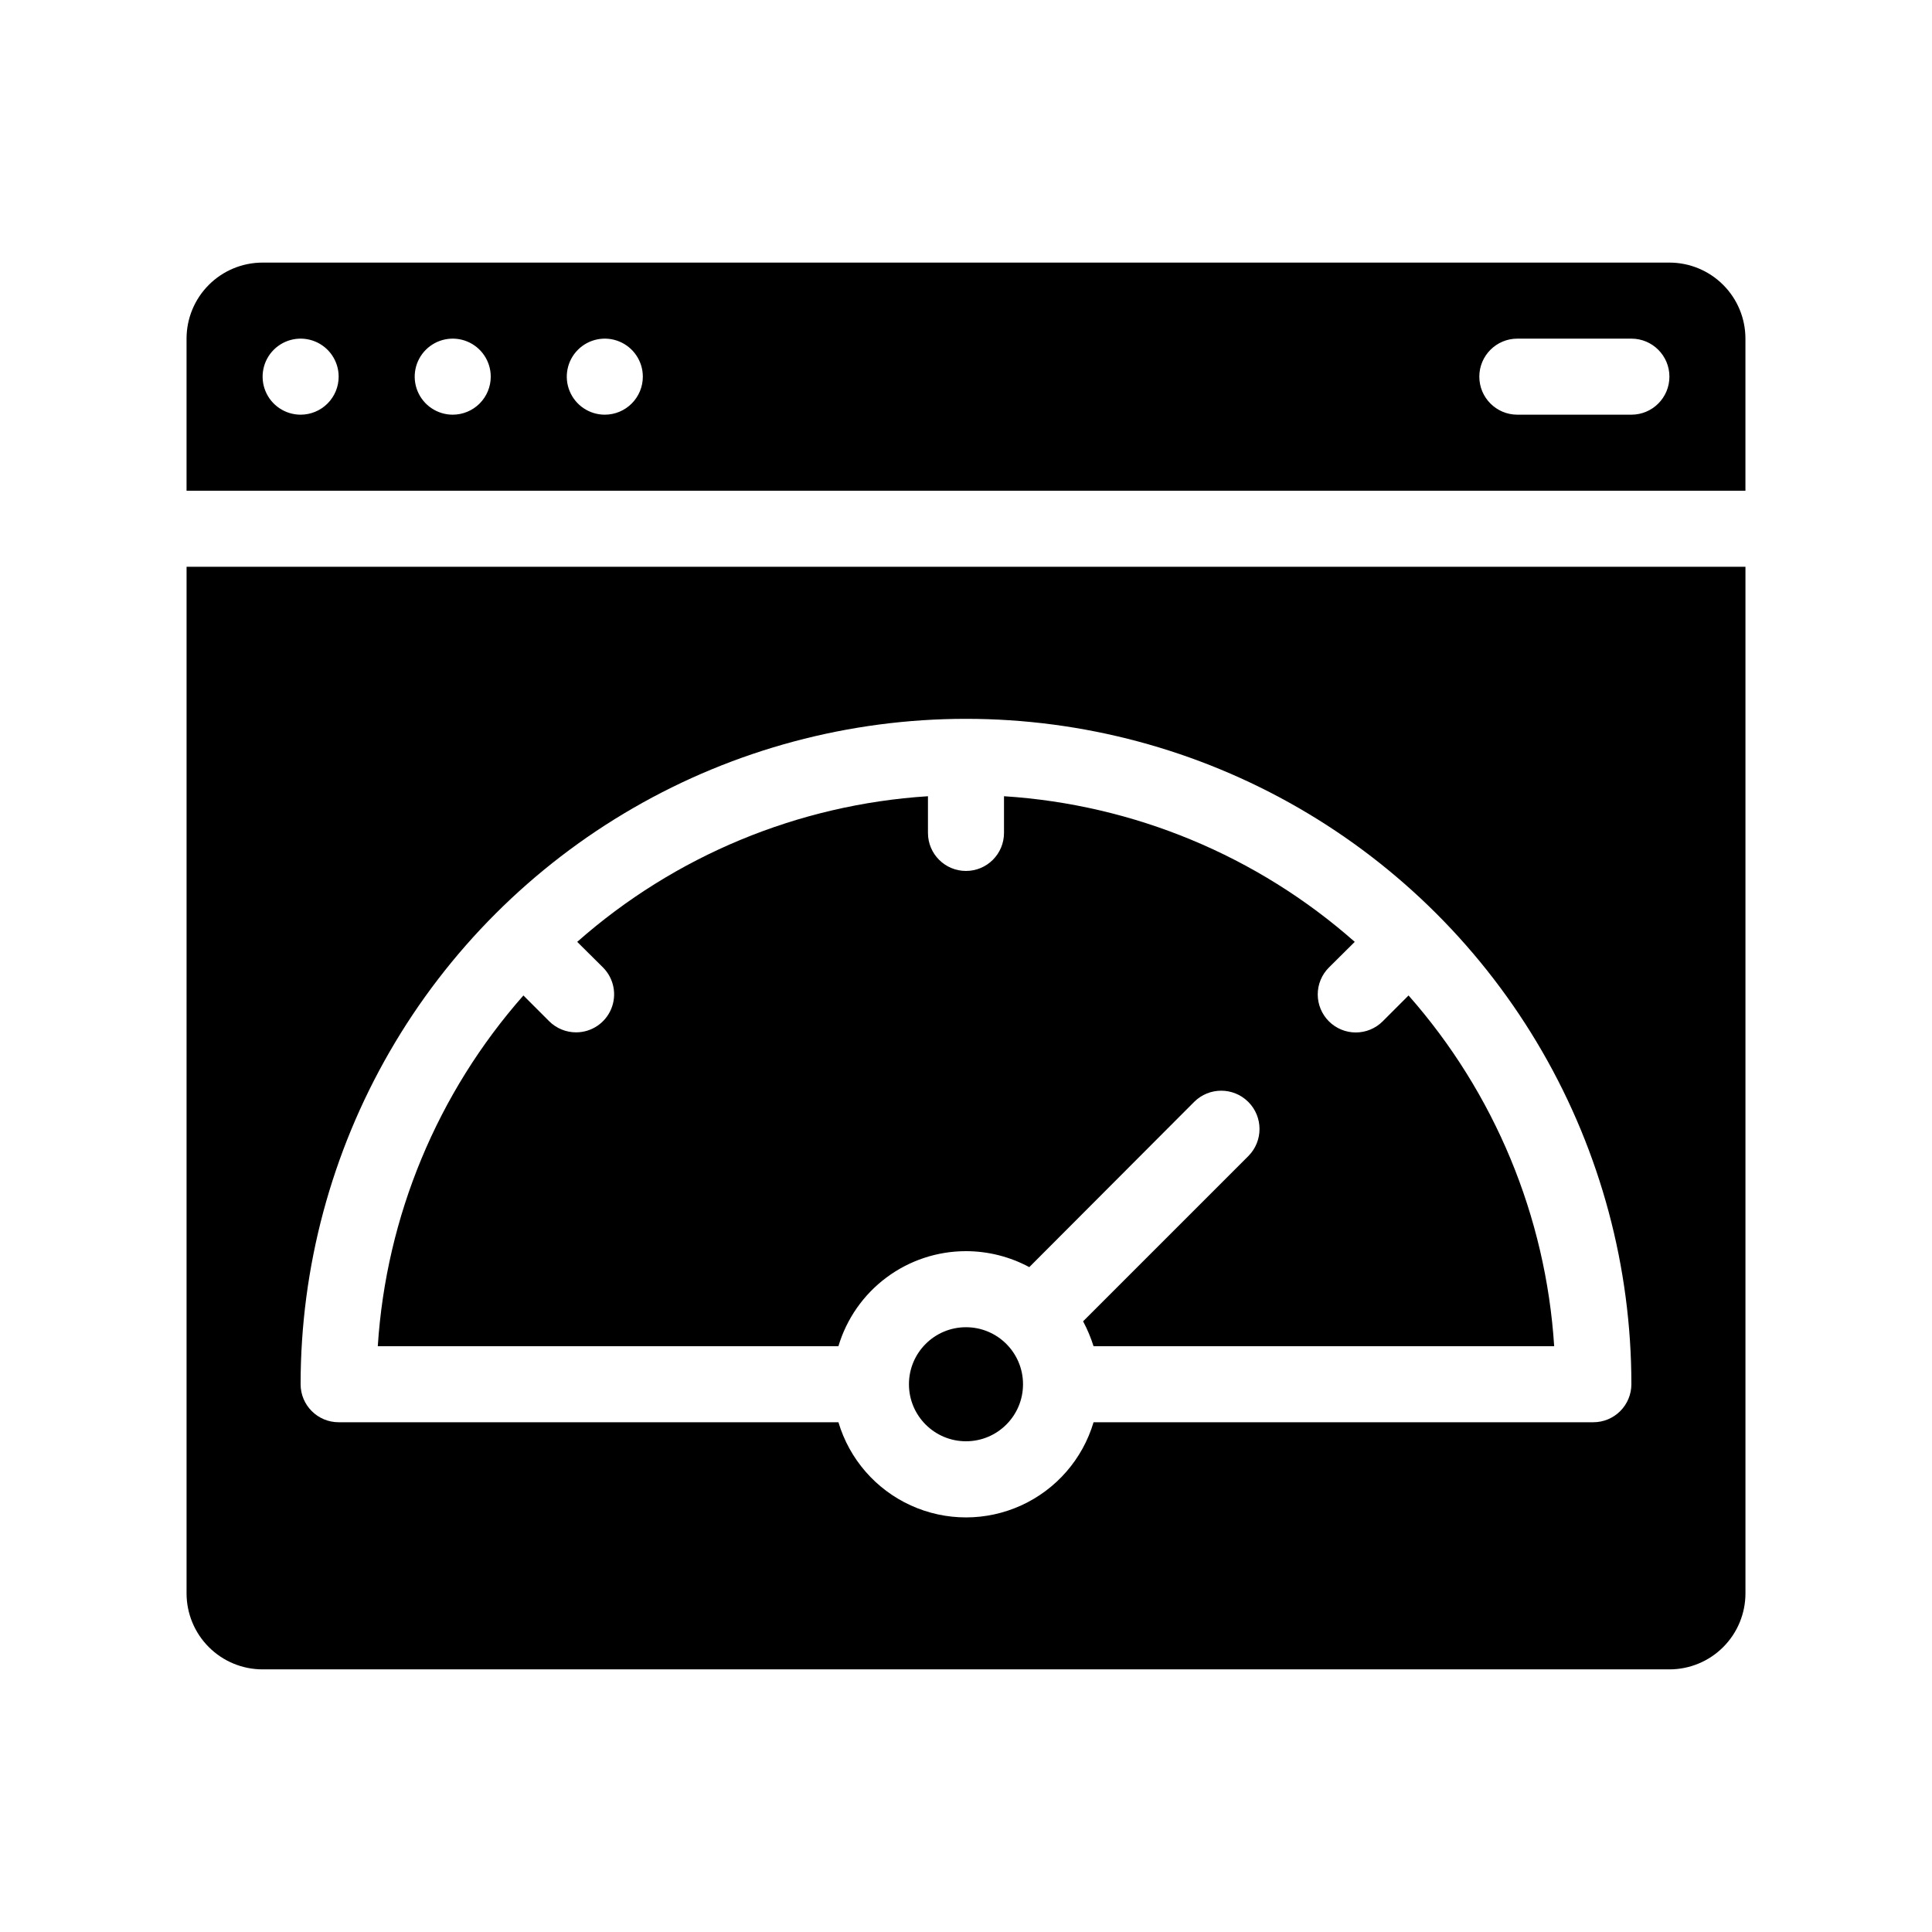
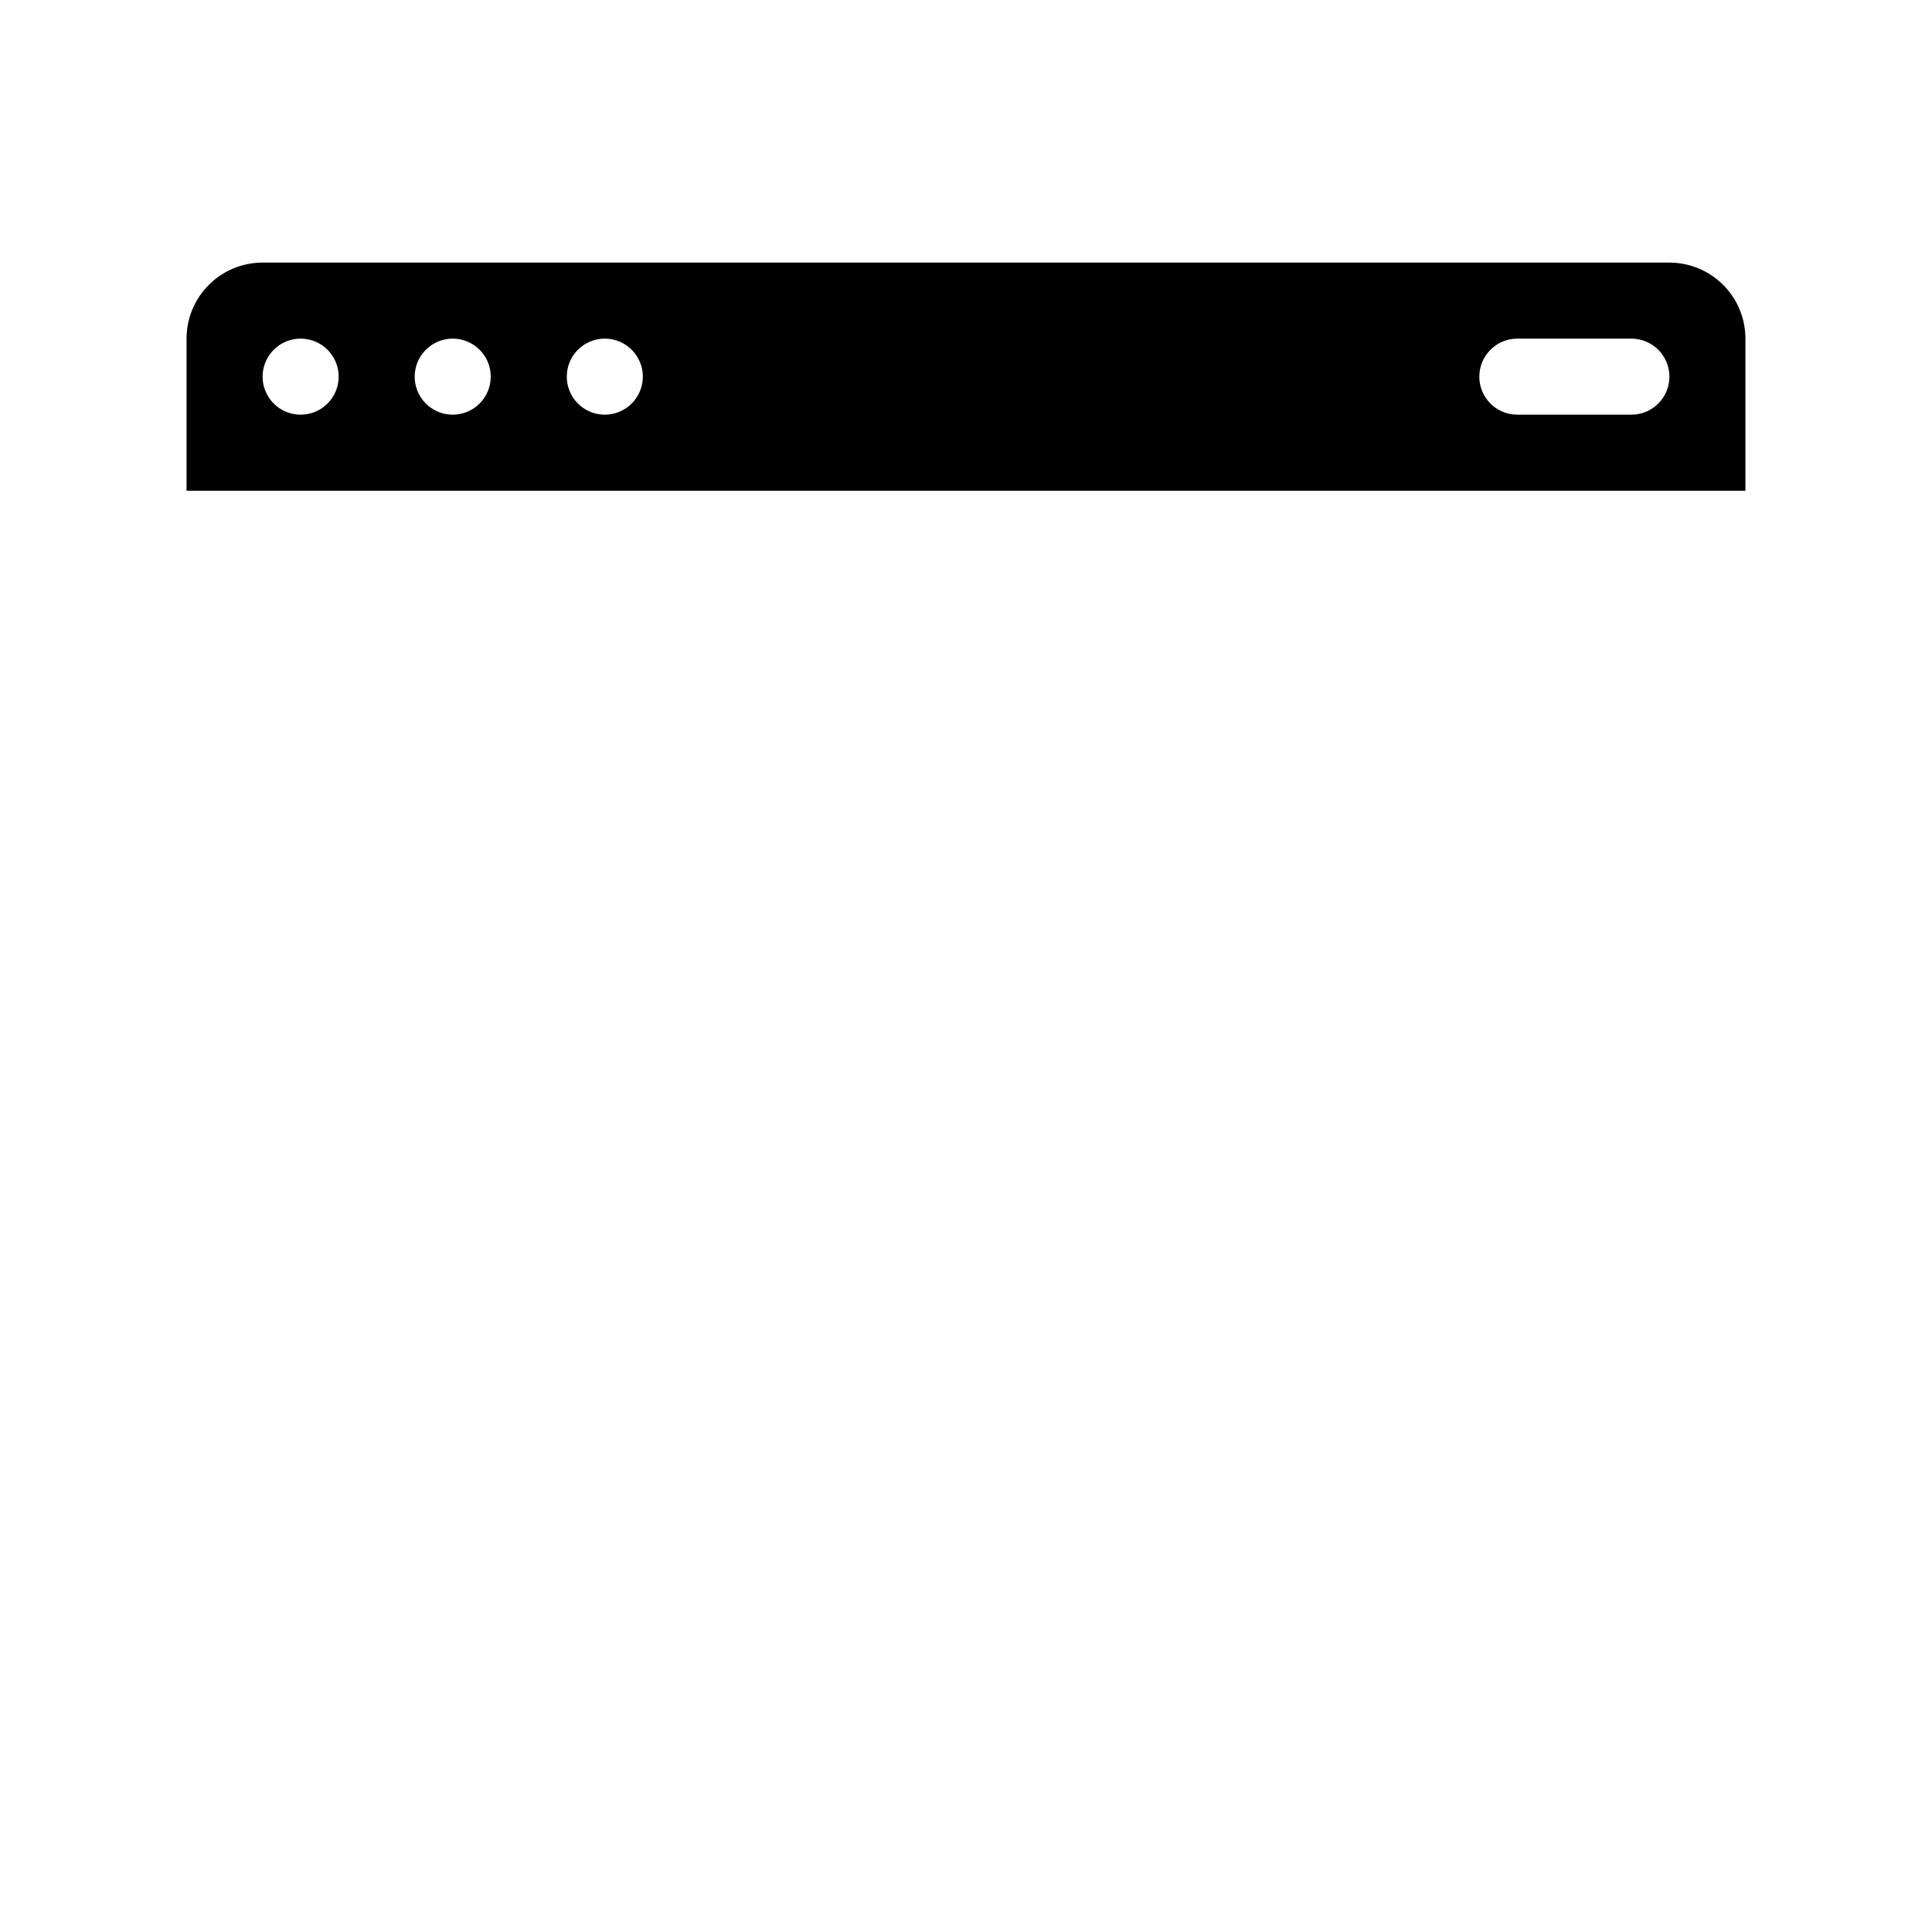
<svg xmlns="http://www.w3.org/2000/svg" fill="#000000" width="800px" height="800px" version="1.1" viewBox="144 144 512 512">
  <g>
-     <path d="m400 475.57c5.856 0.008 11.617 1.461 16.773 4.231l43.684-43.781c3.965-3.965 10.391-3.965 14.355 0 3.965 3.965 3.965 10.395 0 14.359l-43.781 43.781c1.125 2.109 2.055 4.32 2.773 6.602h122.07c-2.215-34.406-15.789-67.098-38.594-92.953l-6.852 6.852c-1.891 1.891-4.453 2.953-7.129 2.953-2.676 0-5.238-1.062-7.129-2.953s-2.957-4.457-2.957-7.129c0-2.676 1.066-5.238 2.957-7.129l6.852-6.801c-25.848-22.82-58.547-36.395-92.953-38.594v9.723c0 5.566-4.512 10.078-10.074 10.078-5.566 0-10.078-4.512-10.078-10.078v-9.723c-34.406 2.199-67.105 15.773-92.953 38.594l6.852 6.801c2.871 2.887 3.723 7.219 2.156 10.977-1.566 3.758-5.238 6.207-9.309 6.203-2.66 0-5.215-1.051-7.106-2.922l-6.852-6.852c-22.805 25.855-36.379 58.547-38.59 92.953h122.07c2.172-7.281 6.633-13.664 12.727-18.203 6.09-4.539 13.484-6.992 21.082-6.988z" />
-     <path d="m193.44 566.25c0 5.348 2.121 10.473 5.902 14.25 3.777 3.781 8.906 5.902 14.25 5.902h372.82c5.348 0 10.473-2.121 14.25-5.902 3.781-3.777 5.902-8.902 5.902-14.25v-272.05h-413.12zm206.56-231.75c30.953 0 61.359 8.148 88.164 23.625 26.809 15.477 49.066 37.734 64.543 64.543 15.477 26.805 23.625 57.211 23.625 88.164 0 2.672-1.062 5.234-2.953 7.125-1.887 1.891-4.449 2.953-7.125 2.953h-132.45c-2.906 9.777-9.906 17.82-19.191 22.047-9.285 4.231-19.945 4.231-29.23 0-9.285-4.227-16.285-12.27-19.191-22.047h-132.45c-5.566 0-10.078-4.512-10.078-10.078 0-30.953 8.148-61.359 23.625-88.164 15.477-26.809 37.738-49.066 64.543-64.543 26.805-15.477 57.215-23.625 88.168-23.625z" />
    <path d="m586.41 213.59h-372.82c-5.344 0-10.473 2.121-14.25 5.902-3.781 3.777-5.902 8.906-5.902 14.25v40.305h413.12v-40.305c0-5.344-2.121-10.473-5.902-14.25-3.777-3.781-8.902-5.902-14.25-5.902zm-362.74 40.305c-4.074 0-7.75-2.457-9.309-6.223-1.559-3.762-0.695-8.098 2.184-10.98 2.883-2.879 7.219-3.742 10.98-2.184 3.766 1.559 6.223 5.234 6.223 9.309 0 2.672-1.062 5.238-2.953 7.125-1.887 1.891-4.453 2.953-7.125 2.953zm40.305 0c-4.074 0-7.75-2.457-9.309-6.223-1.559-3.762-0.695-8.098 2.184-10.98 2.883-2.879 7.219-3.742 10.98-2.184 3.766 1.559 6.223 5.234 6.223 9.309 0 2.672-1.062 5.238-2.953 7.125-1.887 1.891-4.453 2.953-7.125 2.953zm40.305 0c-4.074 0-7.75-2.457-9.309-6.223-1.559-3.762-0.695-8.098 2.184-10.98 2.883-2.879 7.219-3.742 10.98-2.184 3.766 1.559 6.223 5.234 6.223 9.309 0 2.672-1.062 5.238-2.953 7.125-1.887 1.891-4.453 2.953-7.125 2.953zm272.06 0h-30.23c-5.562 0-10.074-4.512-10.074-10.078 0-5.562 4.512-10.074 10.074-10.074h30.23c5.566 0 10.074 4.512 10.074 10.074 0 5.566-4.508 10.078-10.074 10.078z" />
-     <path d="m415.11 510.84c0 8.348-6.766 15.113-15.113 15.113s-15.117-6.766-15.117-15.113c0-8.348 6.769-15.113 15.117-15.113s15.113 6.766 15.113 15.113" />
  </g>
</svg>